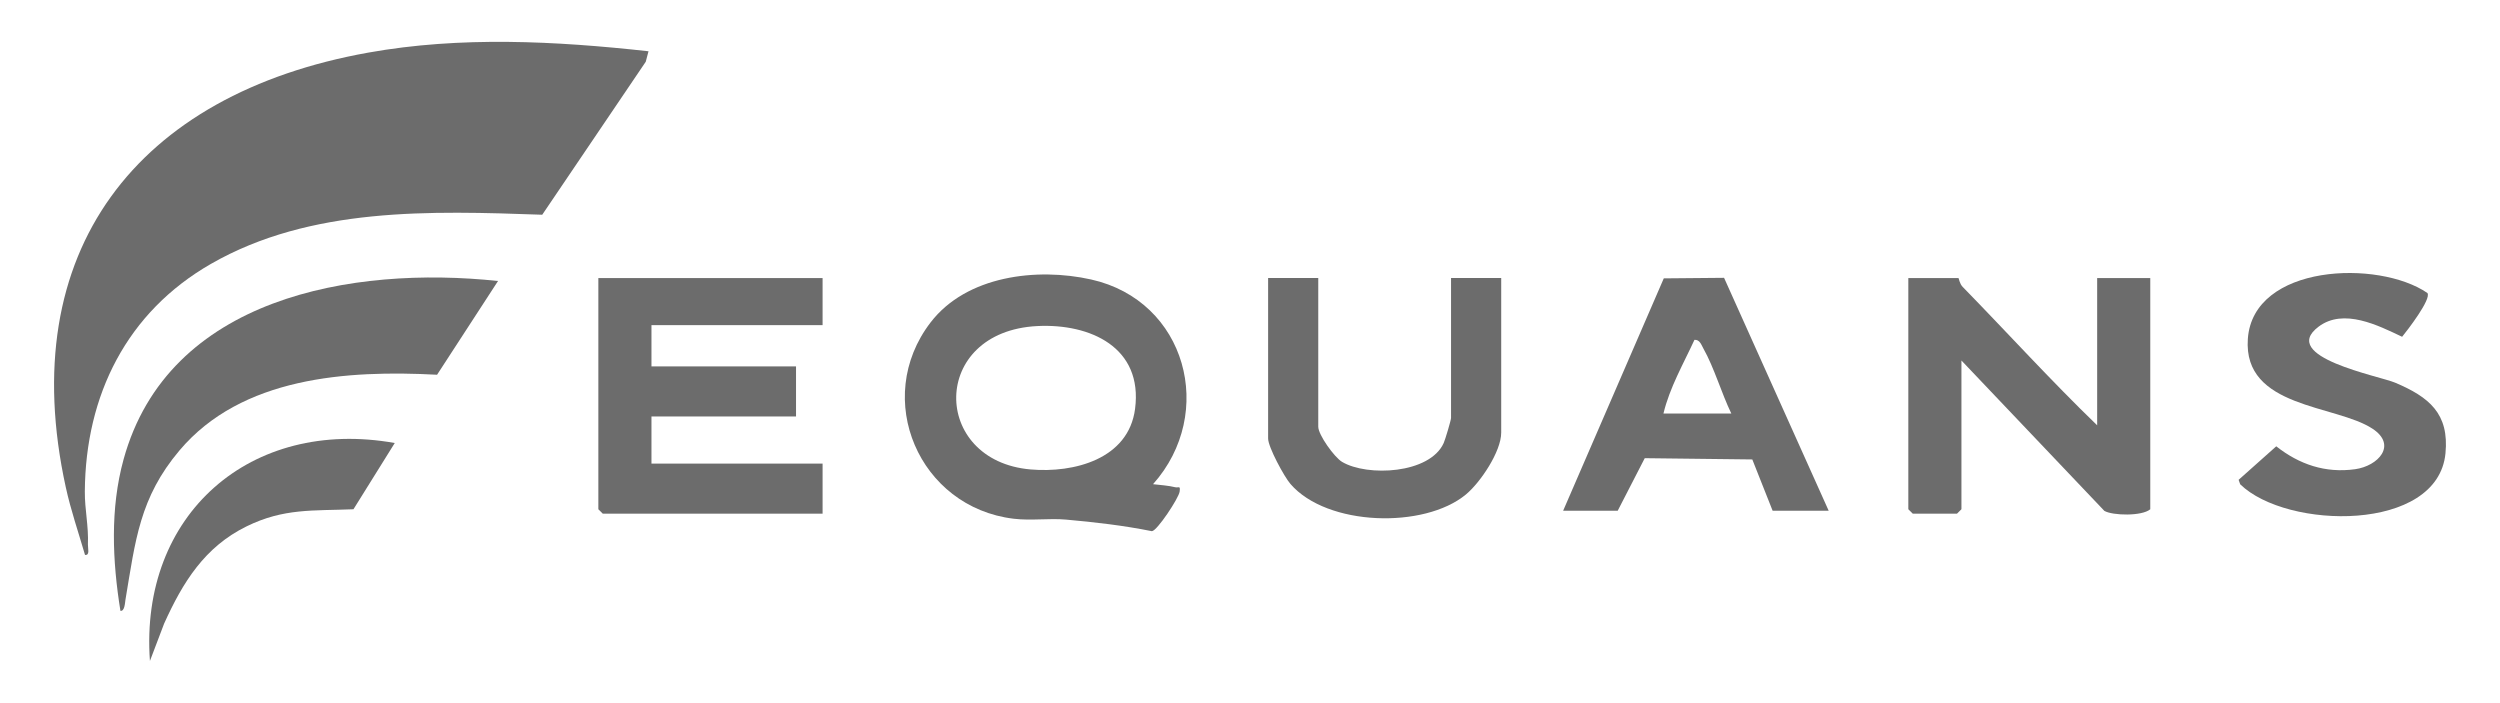
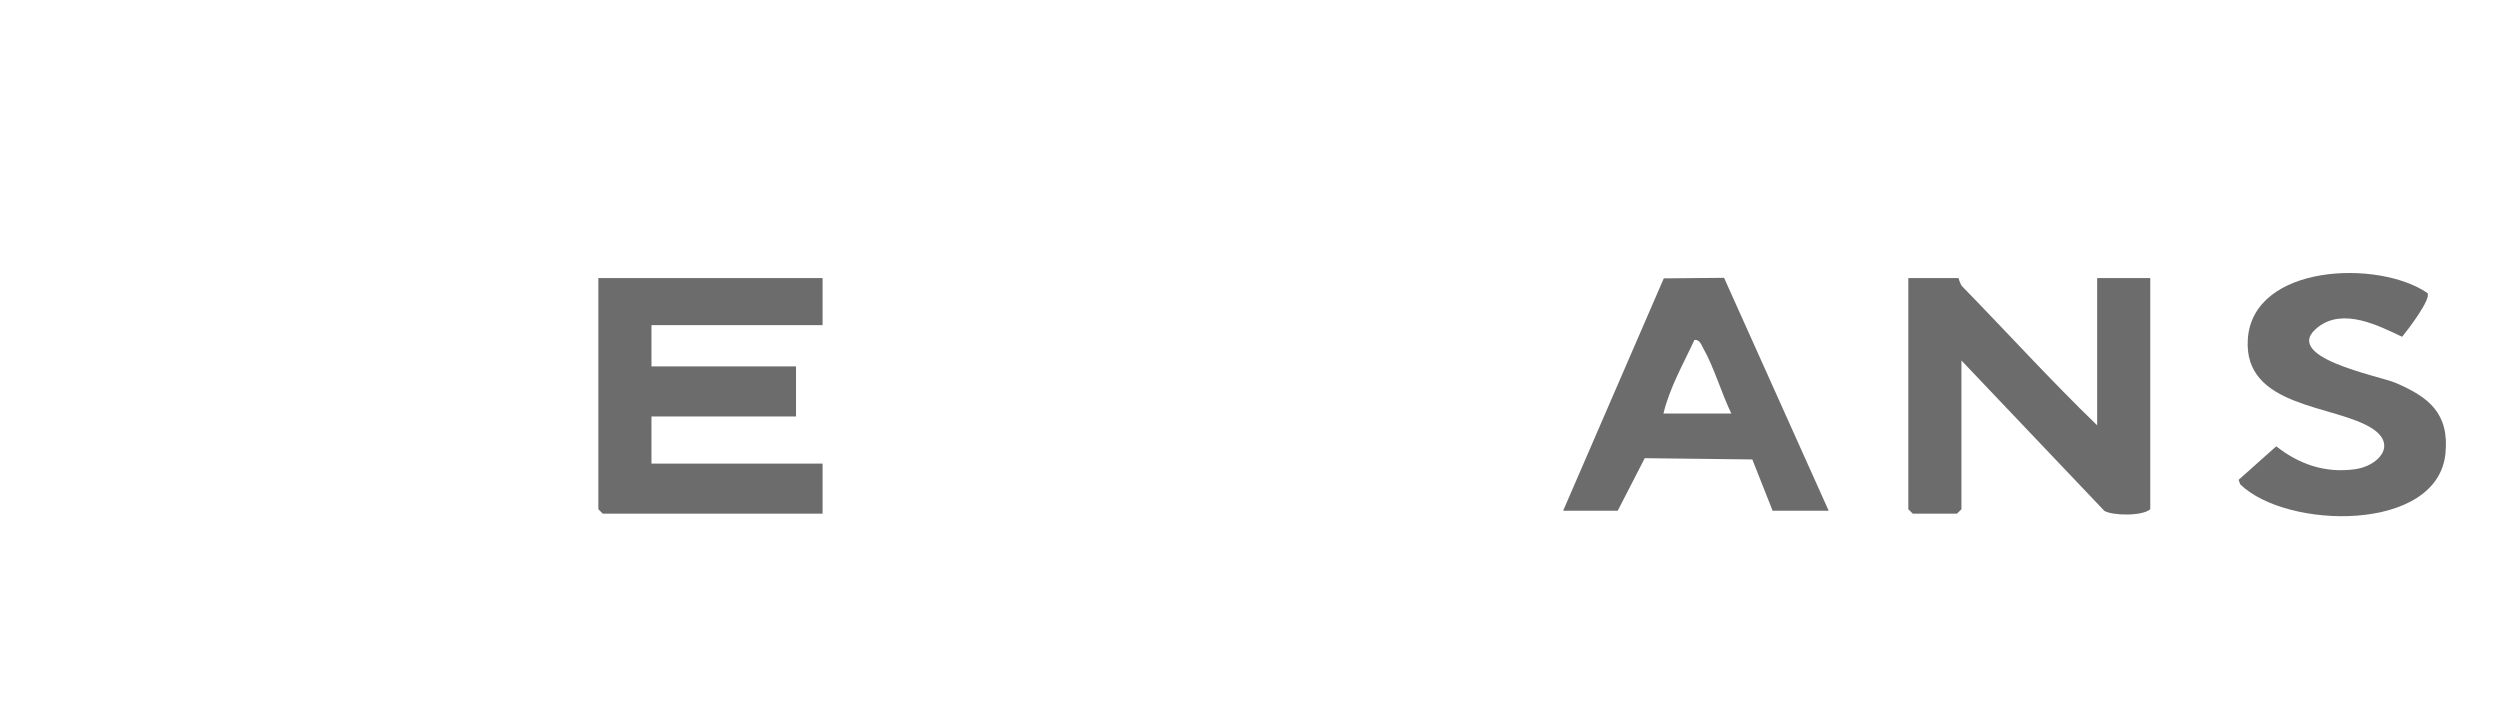
<svg xmlns="http://www.w3.org/2000/svg" width="1366" height="384" viewBox="0 0 1366 384" fill="none">
-   <path d="M354.34 28.009L352.84 33.739L296.28 117.33C235.41 115.22 169.75 112.93 115.26 144.19C69.3 170.56 46.72 215.91 46.35 268.53C46.28 278.46 48.46 287.32 48.04 297.6C47.96 299.55 49.26 303.58 46.45 303.2C42.88 290.93 38.68 278.74 35.94 266.21C7.67 137.06 74.86 51.4 201.16 28.759C251.77 19.689 303.51 22.419 354.34 28.009Z" fill="#6C6C6C" />
-   <path d="M630.02 264.559C633.79 264.999 638.52 265.309 642.12 266.219C644.01 266.699 645.03 264.999 644.56 268.599C644.1 272.129 632.21 290.149 629.38 290.239C613.96 287.129 598.11 285.299 582.45 283.909C573.12 283.079 563.46 284.589 553.9 283.439C502.2 277.259 476.5 217.859 508.45 176.199C528.09 150.599 566.54 146.089 596.19 152.709C648.26 164.339 664.68 225.689 630.02 264.559ZM566.82 178.159C508.04 181.079 508.58 251.799 563.14 256.509C586.77 258.549 616.62 250.899 620.2 223.409C624.58 189.799 595.76 176.719 566.82 178.159Z" fill="#6C6C6C" />
  <path d="M449.46 151.92V177.67H355.96V200.2H434.95V227.56H355.96V253.31H449.46V280.67H329.36L326.94 278.26V151.92H449.46Z" fill="#6C6C6C" />
  <path d="M1070.12 151.92C1070.35 152.06 1070.64 154.95 1072.43 156.78C1096.98 181.93 1120.61 207.98 1145.89 232.39V151.92H1174.91V278.26C1170.36 282.13 1154.37 281.75 1149.83 279.15L1071.73 196.98V278.25L1069.31 280.66H1045.13L1042.71 278.25V151.92H1070.12Z" fill="#6C6C6C" />
-   <path d="M272.12 153.539L238.82 204.759C189.74 202.149 131.99 205.929 98.07 246.119C76.25 271.969 73.99 295.339 68.55 327.699C68.26 329.399 68.14 334.099 65.8 333.769C61.41 306.469 60.11 277.929 67.52 251.009C91.87 162.469 192.46 145.049 272.12 153.539Z" fill="#6C6C6C" />
  <path d="M854.1 279.06L909.09 152.1L942.03 151.8L999.19 279.06H968.56L957.46 251.04L898.69 250.35L883.92 279.06H854.1ZM945.99 225.95C940.68 214.98 936.61 200.86 930.75 190.46C929.62 188.45 928.75 185.46 925.85 185.69C919.81 198.81 912.3 211.77 908.91 225.94H945.99V225.95Z" fill="#6C6C6C" />
  <path d="M1326.34 160.1C1328.67 163.36 1315.24 180.69 1312.52 184.02C1299.59 177.9 1280.59 168.13 1266.84 178.52C1244.92 195.08 1299.95 205.39 1308.69 209.09C1327.19 216.92 1338.35 225.92 1336.2 247.77C1331.95 290.99 1249.49 289.49 1224.03 264.6L1223.18 262.18L1243.74 243.86C1256.28 253.74 1270.57 258.64 1286.82 256.38C1299.45 254.63 1309.98 243.24 1296.36 234.26C1276.24 220.99 1225.54 223.15 1228.22 185.14C1231.11 144.26 1299.54 141.72 1326.34 160.1Z" fill="#6C6C6C" />
-   <path d="M720.3 151.919V233.189C720.3 237.579 729.09 249.869 733.32 252.379C747.07 260.539 781.23 258.969 788.84 242.059C789.67 240.219 792.85 229.569 792.85 228.359V151.909H820.26V236.399C820.26 246.709 808.9 263.629 800.93 270.219C778.16 289.039 725.11 287.609 705.11 264.449C701.66 260.459 692.9 244.249 692.9 239.619V151.909H720.3V151.919Z" fill="#6C6C6C" />
-   <path d="M215.7 242.059L193.13 278.259C171.05 279.179 155.15 277.589 134.76 287.589C111.83 298.829 99.91 318.089 89.67 340.749L81.92 361.149C76.13 281.109 136.93 227.999 215.7 242.059Z" fill="#6C6C6C" />
</svg>